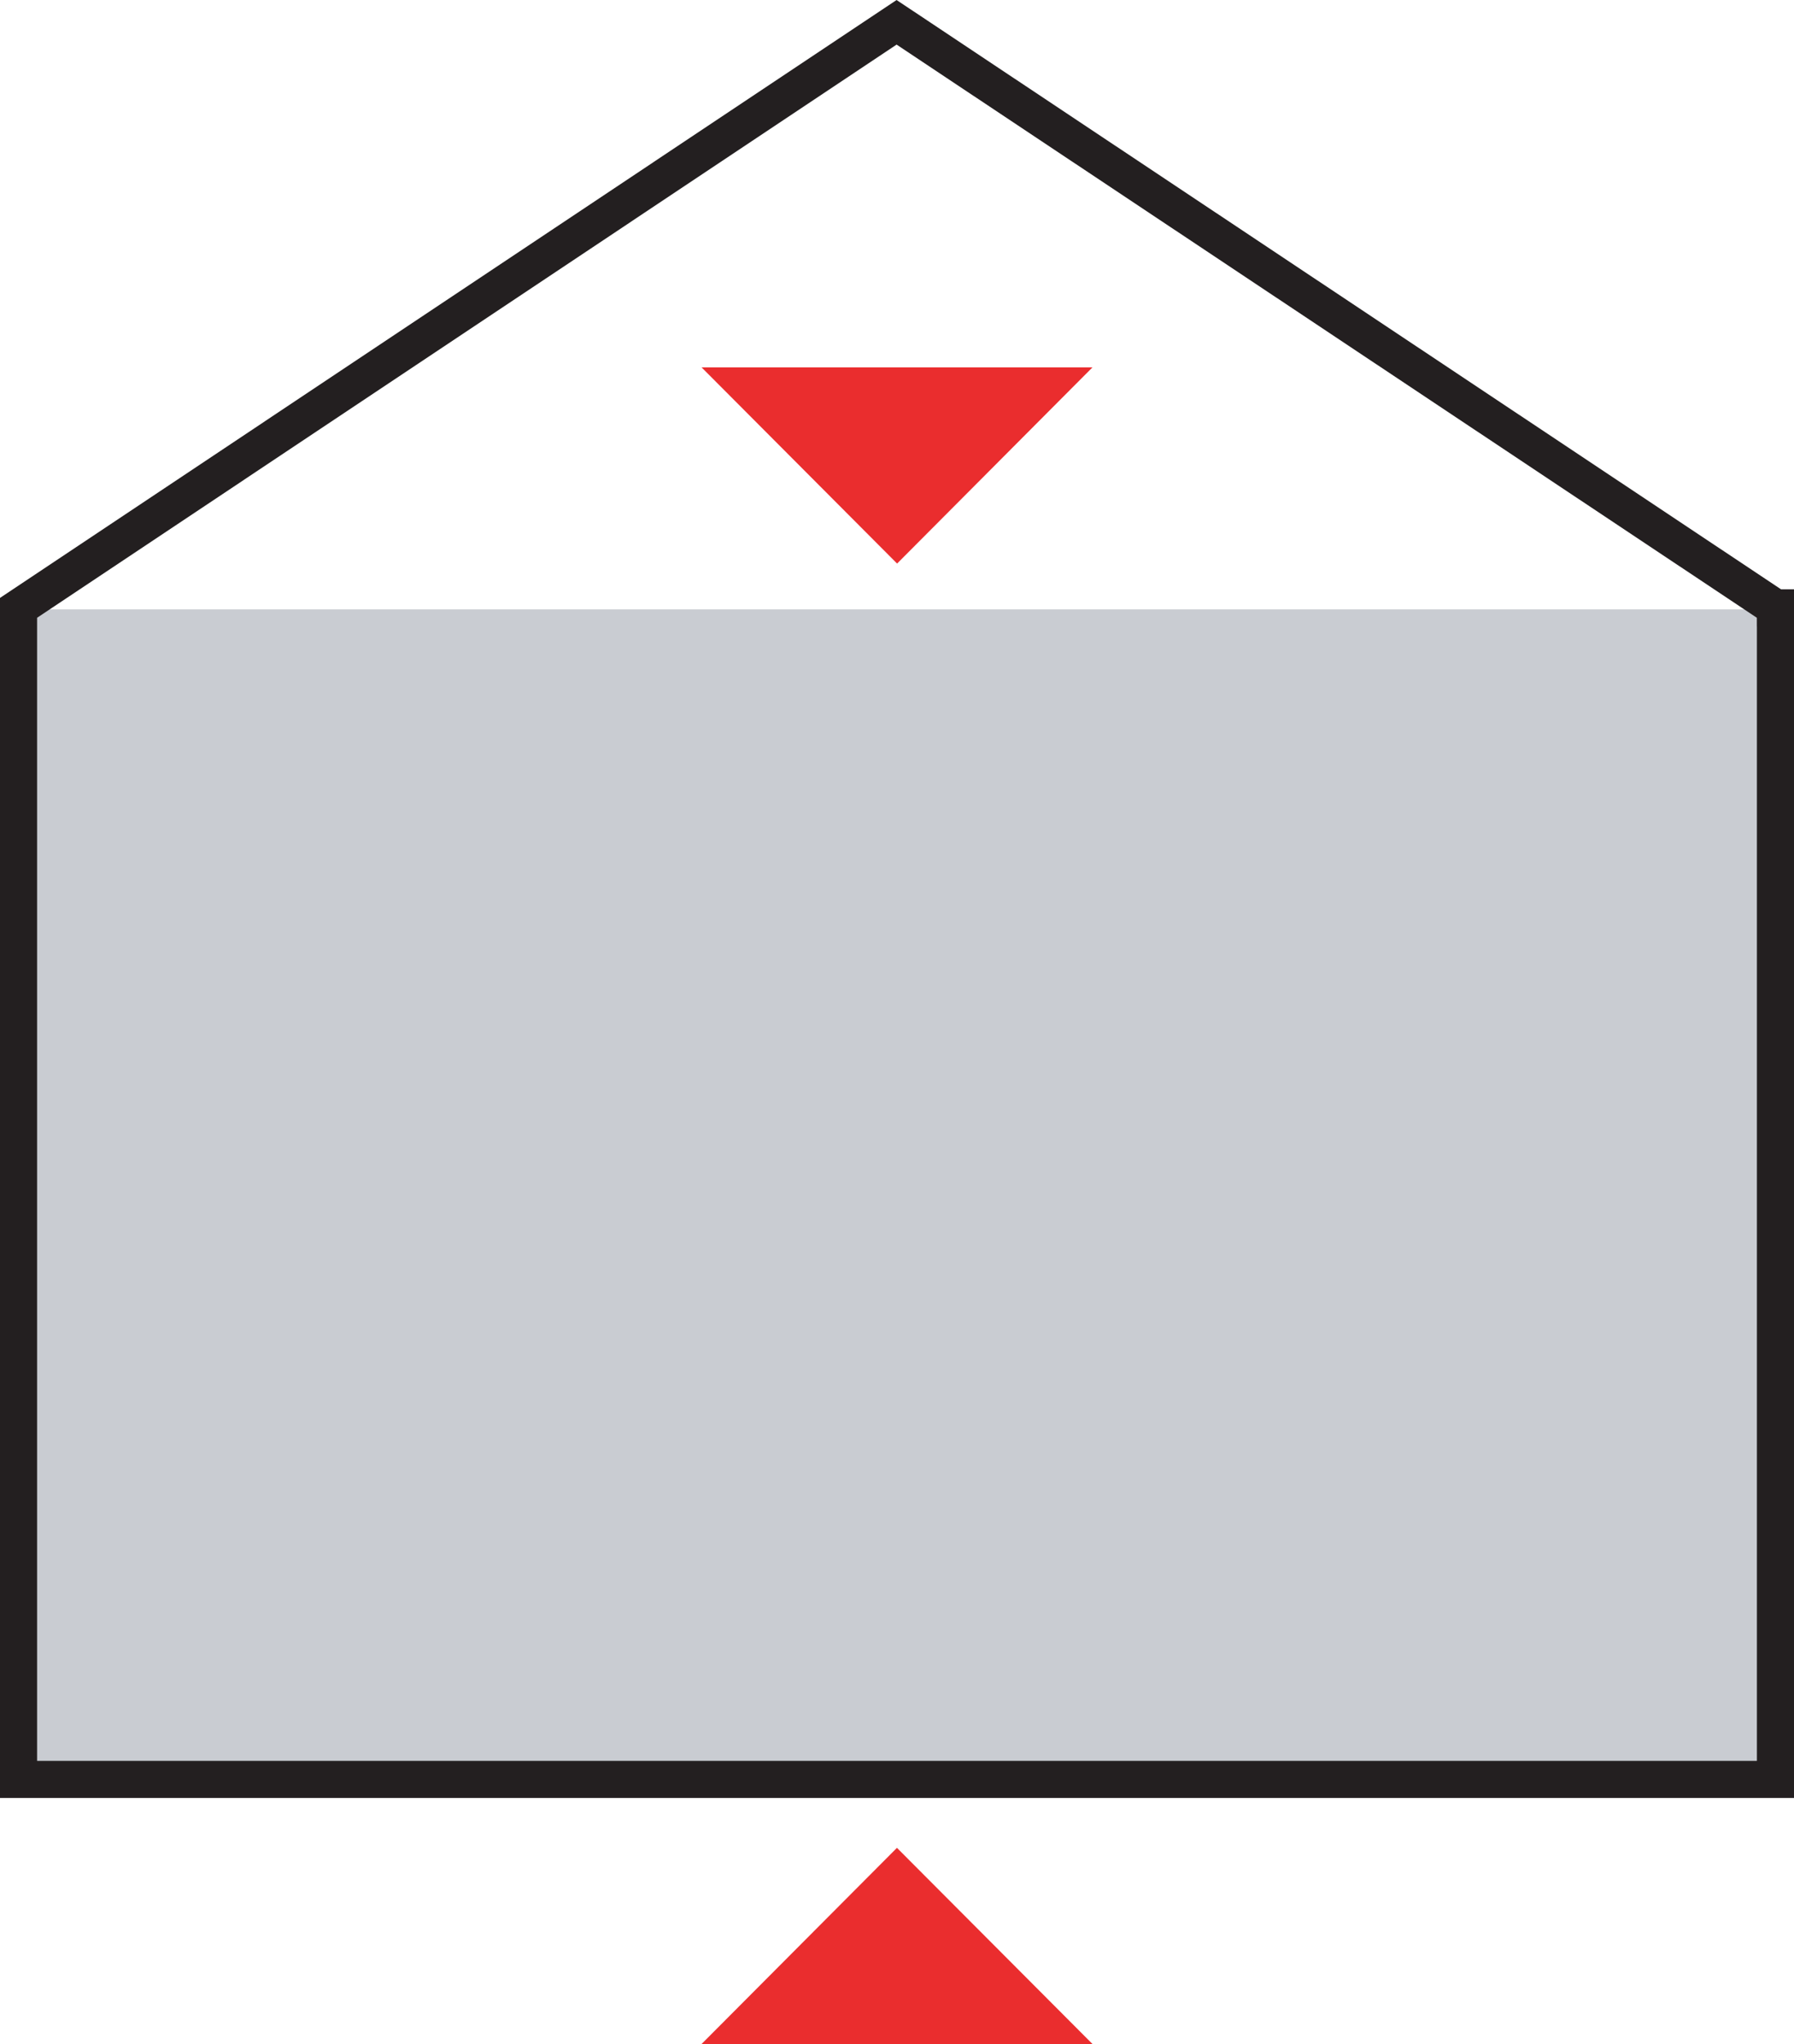
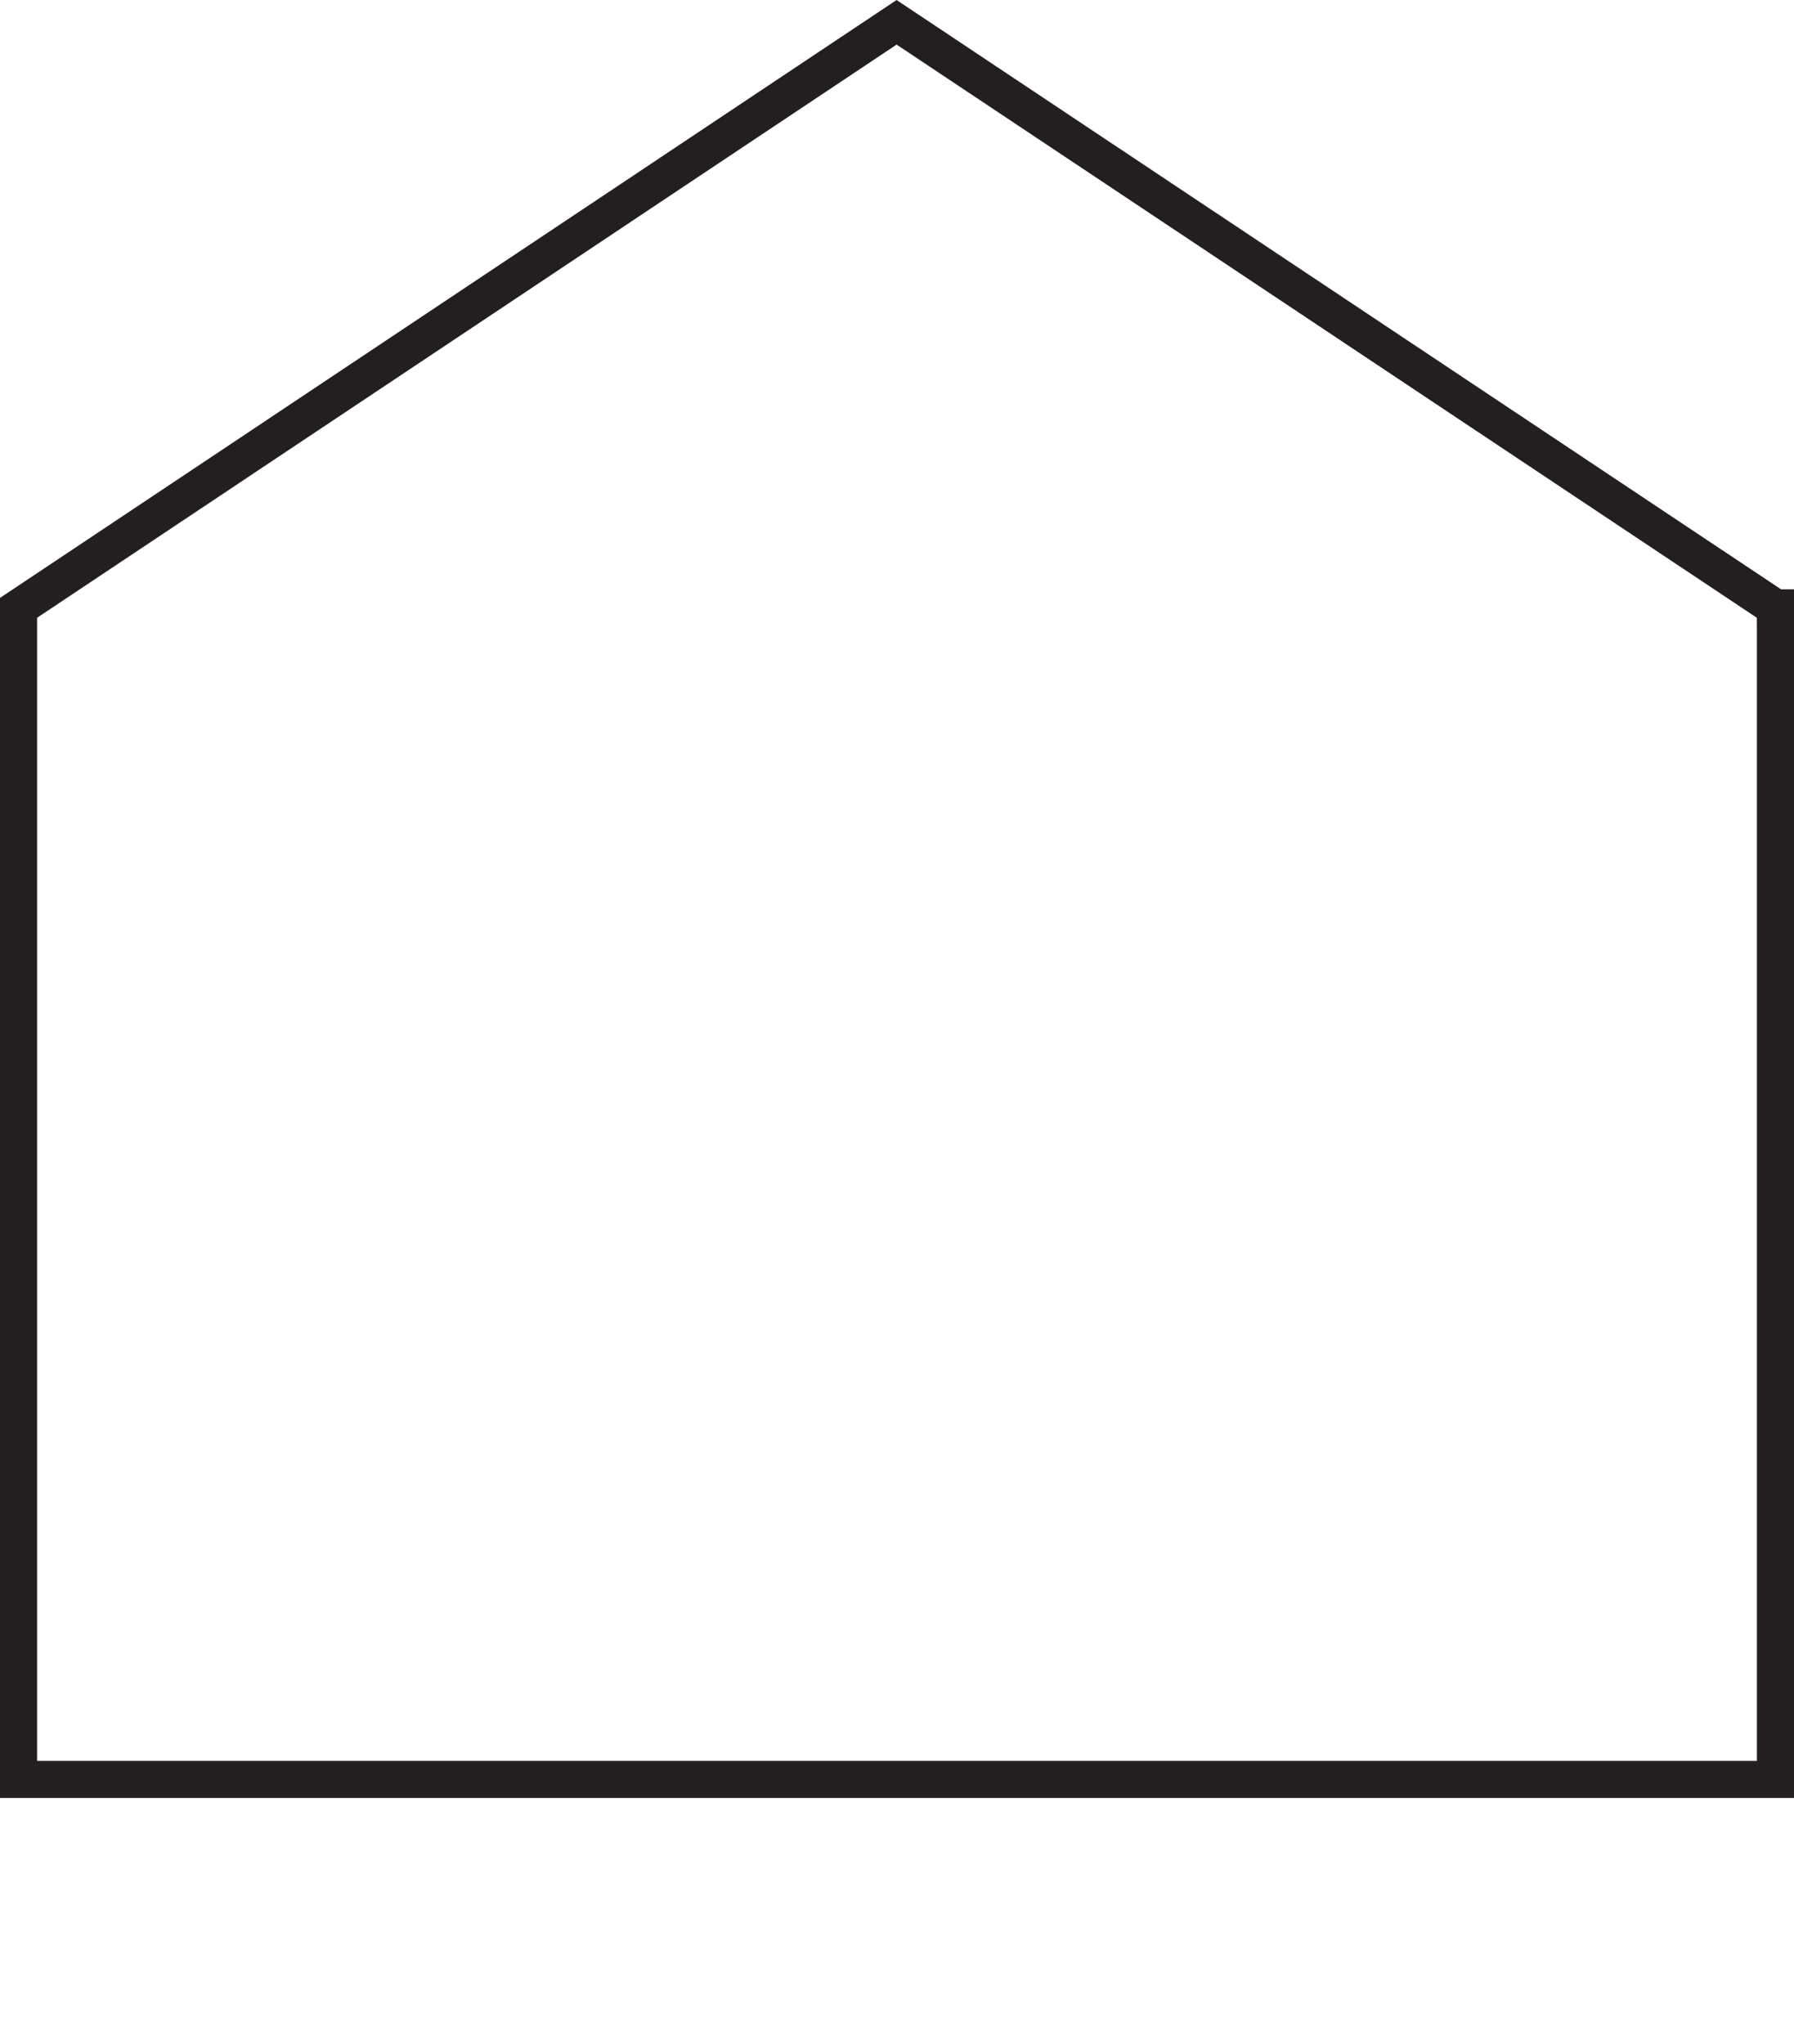
<svg xmlns="http://www.w3.org/2000/svg" id="Layer_2" viewBox="0 0 386.92 440.78">
  <defs>
    <style>.cls-1{fill:#ea2d2e;}.cls-2{fill:#c9ccd2;}.cls-3{fill:none;stroke:#231f20;stroke-miterlimit:10;stroke-width:8px;}</style>
  </defs>
  <g id="wall_height">
-     <rect class="cls-2" x="3.52" y="131.41" width="379" height="252" />
-     <polygon class="cls-1" points="151.31 79.22 193.48 121.53 235.62 79.22 151.31 79.22" />
-     <polygon class="cls-1" points="235.62 440.78 193.45 398.48 151.31 440.78 235.62 440.78" />
    <polygon class="cls-3" points="382.91 131.09 382.91 131.08 193.37 4.81 4 131.08 4 383.72 4.01 383.72 4.01 383.73 382.92 383.73 382.92 131.09 382.91 131.09" />
  </g>
</svg>